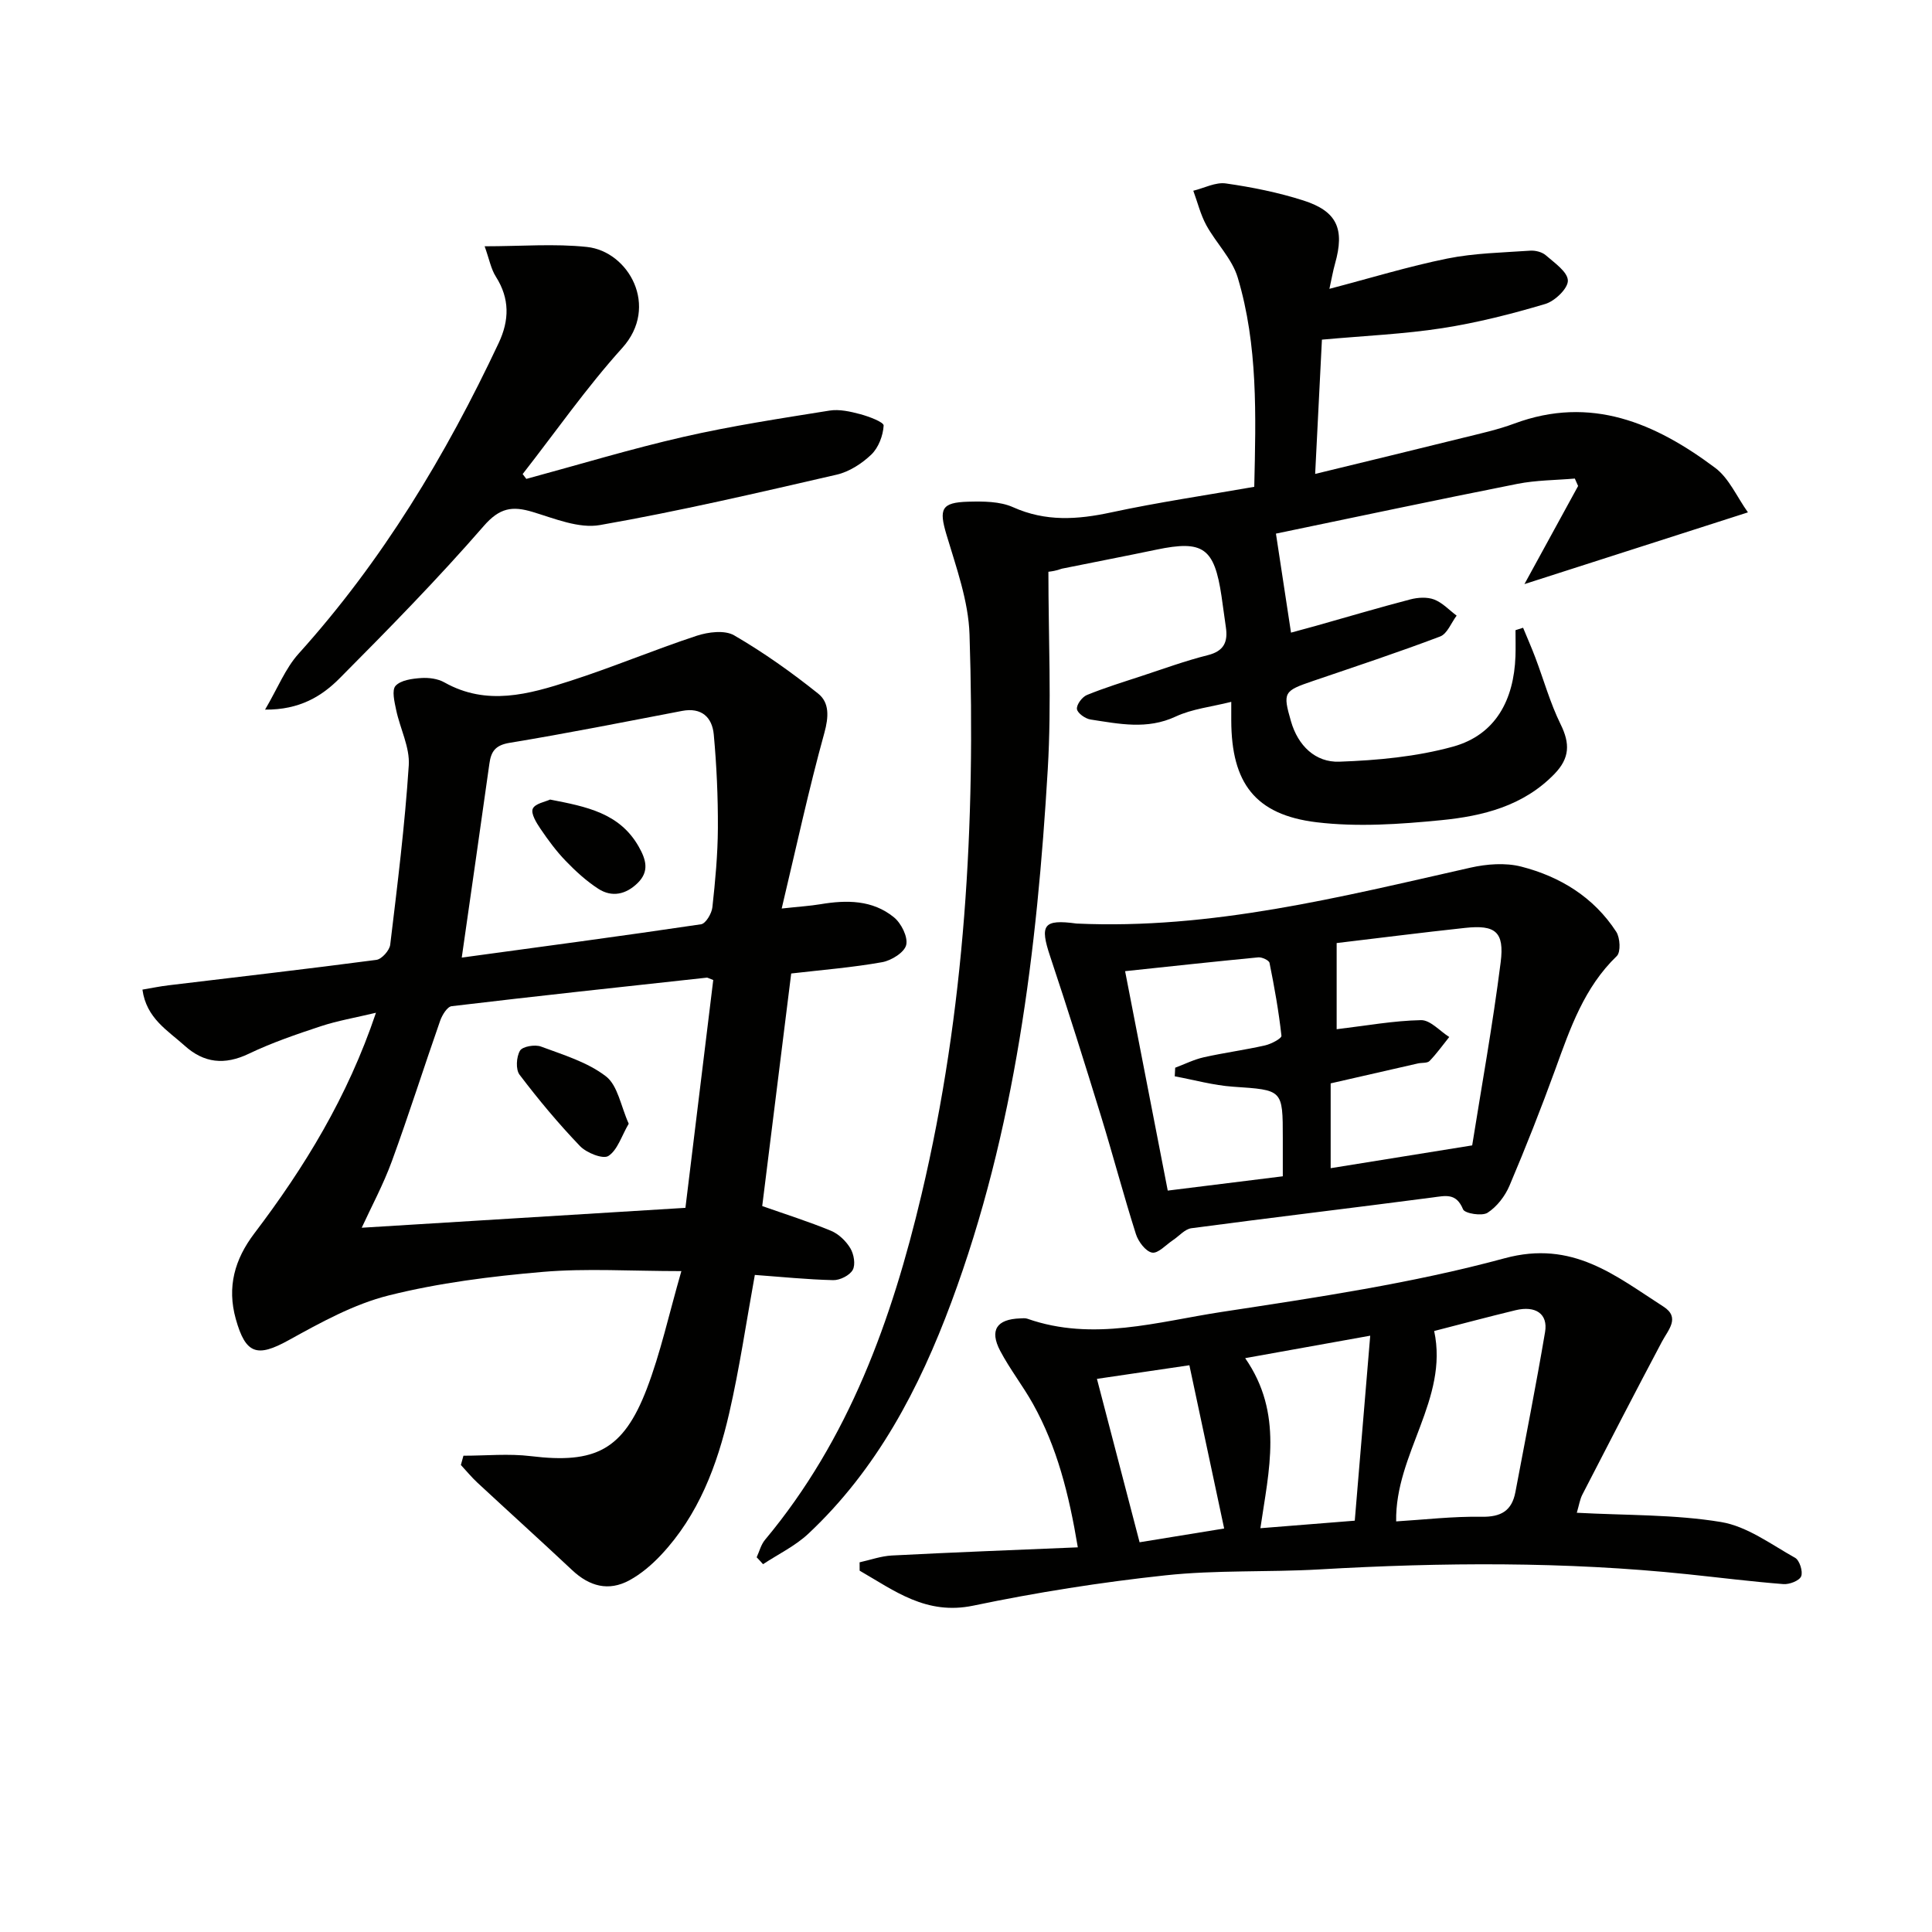
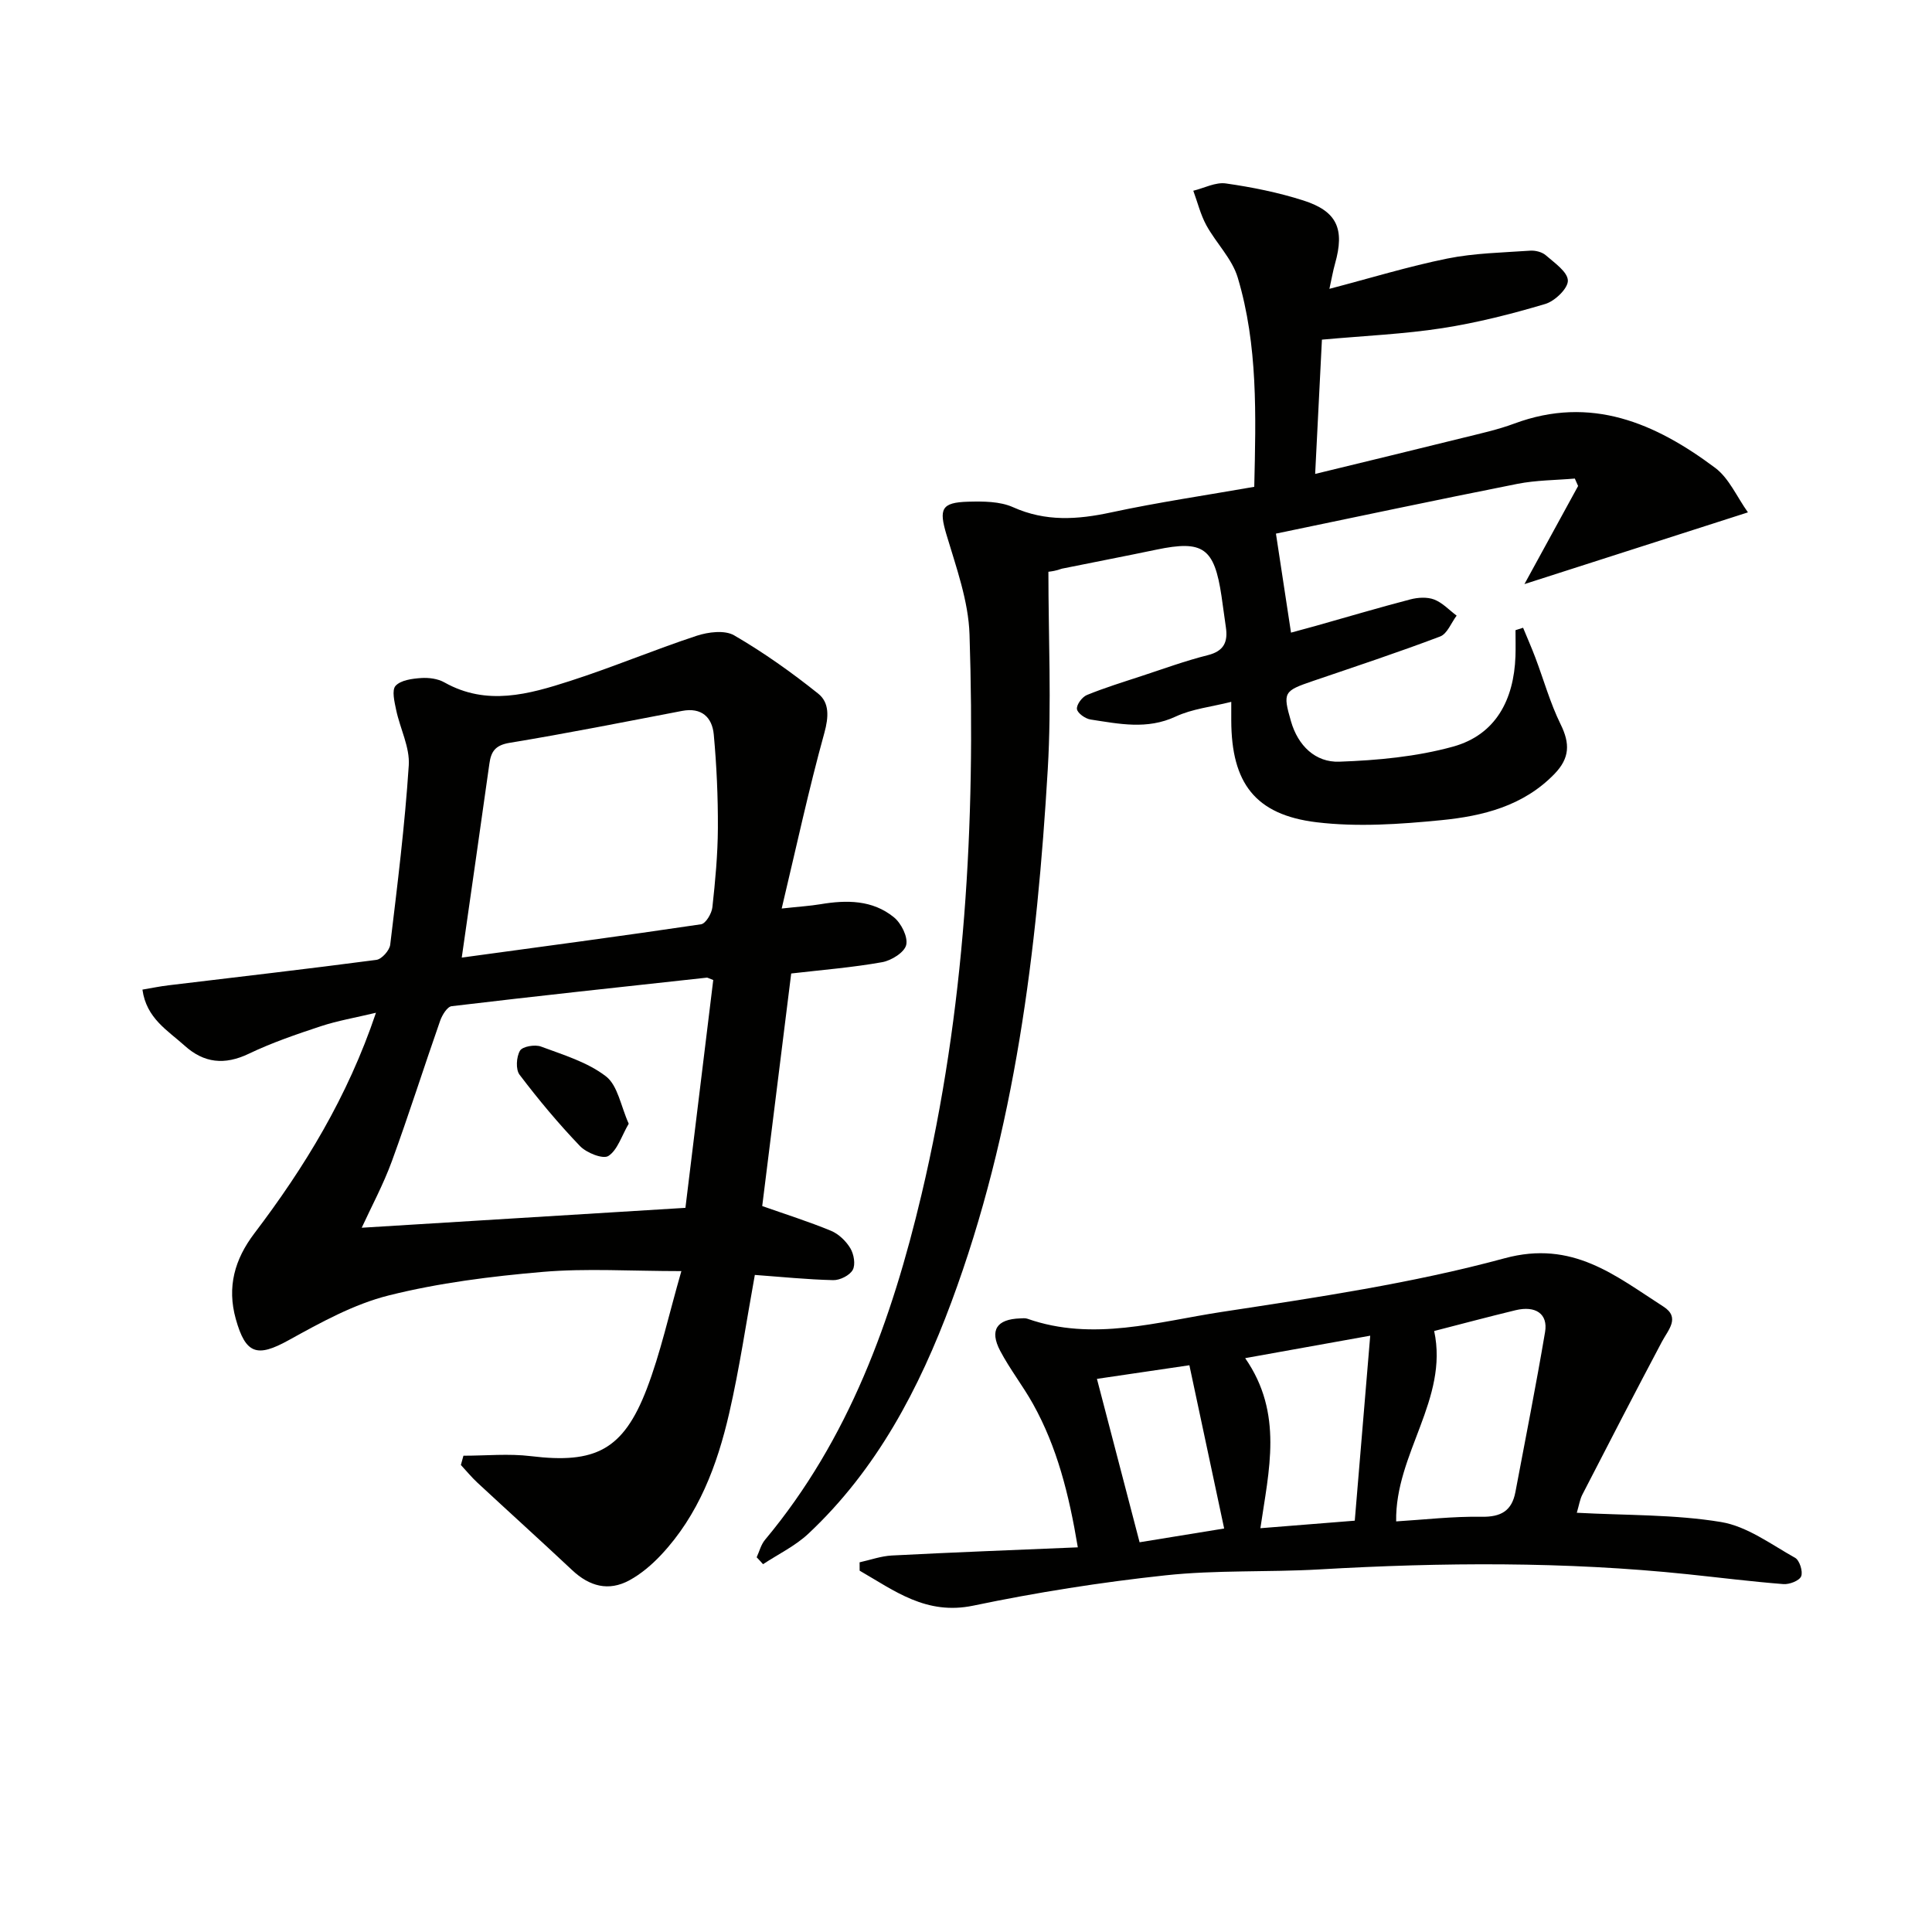
<svg xmlns="http://www.w3.org/2000/svg" enable-background="new 0 0 400 400" viewBox="0 0 400 400">
  <path d="m163.81 201.55c-2.04 16.35-4.06 32.58-6 48.15 4.81 1.7 9.62 3.21 14.26 5.13 1.58.66 3.1 2.13 3.99 3.62.73 1.22 1.1 3.36.49 4.47-.63 1.14-2.65 2.15-4.04 2.12-5.45-.13-10.88-.69-16.23-1.08-1.78 9.79-3.16 19.3-5.31 28.64-2.48 10.77-6.34 21.07-14.11 29.34-1.91 2.03-4.13 3.93-6.56 5.25-4.31 2.34-8.27 1.24-11.82-2.09-6.5-6.1-13.11-12.07-19.65-18.14-1.22-1.13-2.27-2.43-3.41-3.65.18-.64.35-1.28.53-1.92 4.66 0 9.38-.47 13.97.09 13.31 1.62 19.12-1.25 23.98-13.91 2.87-7.49 4.58-15.43 7.17-24.4-10.51 0-19.66-.61-28.68.16-10.71.92-21.5 2.27-31.89 4.87-7.25 1.81-14.12 5.62-20.75 9.28-6.51 3.6-8.89 2.91-10.93-4.39-1.86-6.65-.23-12.36 3.83-17.72 10.39-13.69 19.3-28.21 25.19-45.69-4.31 1.03-7.97 1.65-11.45 2.8-5.05 1.67-10.11 3.4-14.89 5.69-5 2.39-9.27 1.94-13.28-1.68-3.49-3.15-7.91-5.64-8.73-11.6 2.01-.34 3.72-.7 5.46-.9 14.33-1.73 28.67-3.37 42.98-5.26 1.11-.15 2.72-1.96 2.86-3.14 1.49-12.35 3.03-24.72 3.84-37.12.25-3.75-1.8-7.62-2.61-11.48-.35-1.67-.94-4.11-.12-5 1.09-1.18 3.43-1.48 5.27-1.61 1.6-.11 3.48.13 4.85.91 8.77 4.93 17.46 2.45 26-.3 8.83-2.84 17.41-6.46 26.22-9.36 2.4-.79 5.82-1.22 7.77-.08 6.09 3.54 11.89 7.66 17.39 12.06 2.33 1.86 2.19 4.8 1.28 8.11-3.22 11.63-5.76 23.44-8.84 36.38 3.65-.4 5.85-.53 8.02-.89 5.42-.91 10.78-.91 15.21 2.7 1.52 1.23 2.94 4.06 2.55 5.73-.36 1.54-3.07 3.23-4.98 3.57-6.16 1.1-12.44 1.6-18.83 2.34zm-16.14 1.35c-1.03-.39-1.19-.51-1.32-.49-17.62 1.92-35.24 3.81-52.84 5.91-.92.11-1.97 1.84-2.38 3.01-3.39 9.68-6.48 19.46-10 29.09-1.77 4.84-4.24 9.42-6.24 13.77 22.44-1.38 44.56-2.74 67.02-4.12 1.89-15.58 3.82-31.33 5.76-47.17zm-52.07-4.64c16.43-2.24 33-4.44 49.55-6.9.96-.14 2.2-2.22 2.34-3.51.6-5.45 1.11-10.93 1.14-16.4.03-6.46-.26-12.93-.85-19.36-.33-3.59-2.53-5.68-6.58-4.9-11.88 2.27-23.74 4.64-35.67 6.6-2.97.49-3.86 1.77-4.21 4.34-1.84 13.12-3.73 26.23-5.72 40.13z" fill="#010100" />
  <path d="m156.66 322.42c.56-1.22.9-2.63 1.73-3.62 17.41-20.84 26.27-45.61 32.4-71.48 9.03-38.12 11.2-76.93 9.94-115.94-.22-6.96-2.76-13.92-4.78-20.71-1.56-5.26-1.11-6.65 4.53-6.8 3.1-.08 6.54-.08 9.26 1.14 6.76 3.03 13.33 2.58 20.3 1.08 9.71-2.09 19.55-3.53 29.64-5.3.34-14.8.78-29.29-3.42-43.32-1.17-3.91-4.48-7.14-6.51-10.85-1.2-2.21-1.81-4.74-2.69-7.13 2.26-.55 4.62-1.82 6.75-1.51 5.4.77 10.82 1.86 16.02 3.52 7.02 2.24 8.6 5.91 6.58 13.07-.44 1.54-.7 3.13-1.17 5.23 8.49-2.22 16.37-4.64 24.41-6.27 5.6-1.13 11.41-1.23 17.13-1.63 1.08-.08 2.48.27 3.26.95 1.8 1.57 4.52 3.43 4.57 5.23.05 1.63-2.69 4.26-4.67 4.85-6.99 2.08-14.11 3.89-21.31 5.01-7.93 1.23-16 1.57-24.94 2.38-.42 8.23-.89 17.6-1.4 27.8 10.54-2.57 20.61-4.99 30.67-7.49 3.54-.88 7.14-1.66 10.55-2.93 15.88-5.9 29.24-.09 41.62 9.18 2.84 2.13 4.43 5.92 6.76 9.2-15.86 5.09-30.76 9.87-46.27 14.85 3.58-6.54 7.35-13.42 11.11-20.31-.23-.51-.45-1.03-.68-1.54-3.97.34-8.01.33-11.9 1.1-17.04 3.38-34.04 6.99-49.98 10.3 1.05 6.88 2.05 13.44 3.12 20.5 1.45-.4 3.3-.89 5.13-1.4 6.52-1.84 13.02-3.77 19.57-5.48 1.56-.41 3.48-.53 4.93.02 1.73.66 3.12 2.19 4.66 3.34-1.12 1.48-1.94 3.76-3.42 4.32-8.69 3.29-17.52 6.21-26.32 9.21-6.08 2.07-6.29 2.35-4.55 8.37 1.45 5.03 5.05 8.52 10.01 8.34 7.89-.28 15.97-1.03 23.54-3.12 8.85-2.45 12.6-9.72 12.92-18.71.06-1.8.01-3.6.01-5.4.52-.17 1.05-.34 1.57-.5.84 2.05 1.74 4.07 2.52 6.14 1.75 4.62 3.08 9.44 5.25 13.85 1.96 3.97 1.91 6.98-1.26 10.26-6.46 6.68-14.87 8.74-23.47 9.59-8.55.84-17.32 1.45-25.79.43-12.75-1.54-17.63-8.16-17.67-21.04 0-.98 0-1.97 0-3.89-4.12 1.04-8.1 1.45-11.52 3.05-5.92 2.76-11.73 1.5-17.6.61-1.09-.16-2.72-1.31-2.83-2.17-.12-.9 1.08-2.51 2.07-2.91 3.67-1.5 7.48-2.67 11.25-3.91 4.58-1.5 9.12-3.17 13.79-4.34 3.37-.85 4.17-2.78 3.72-5.81-.32-2.13-.58-4.27-.9-6.41-1.49-10.01-3.81-11.64-13.48-9.62-6.5 1.36-13.03 2.61-19.53 3.93-.47.1-.9.42-2.83.65 0 13.62.67 27.29-.13 40.86-2.22 37.54-6.73 74.76-19.95 110.33-6.66 17.93-15.44 34.67-29.61 47.96-2.72 2.55-6.24 4.24-9.39 6.32-.43-.49-.87-.96-1.32-1.43z" fill="#010100" />
  <path d="m326.46 313.2c10.37.56 20.27.33 29.87 1.92 5.39.89 10.35 4.63 15.33 7.41.92.51 1.66 2.85 1.25 3.83-.38.92-2.44 1.71-3.68 1.61-6.62-.52-13.21-1.35-19.81-2.04-25.39-2.65-50.81-2.47-76.26-1-10.62.61-21.34.09-31.9 1.23-13.33 1.43-26.63 3.53-39.75 6.27-9.75 2.03-16.3-3.08-23.53-7.24 0-.58-.01-1.15-.01-1.73 2.22-.49 4.43-1.29 6.67-1.41 12.57-.65 25.16-1.13 38.51-1.69-1.85-11.12-4.32-20.78-9.26-29.66-2.1-3.77-4.8-7.21-6.81-11.02-2.26-4.3-.71-6.56 4.14-6.72.5-.02 1.04-.09 1.49.07 13.59 4.77 26.97.61 40.24-1.41 19.65-3 39.44-5.92 58.57-11.11 14.1-3.83 22.93 3.63 32.88 10.01 3.52 2.26 1.02 4.76-.31 7.25-5.58 10.52-11.04 21.11-16.49 31.69-.5.98-.67 2.15-1.14 3.74zm-29.53-37.63c3.03 14.11-8.12 25.44-7.87 39.42 5.83-.36 11.77-1.06 17.68-.96 4.02.07 6.27-1.22 7.01-5.12 2.08-11.04 4.27-22.06 6.14-33.13.64-3.77-1.97-5.52-6.13-4.51-5.77 1.4-11.51 2.93-16.83 4.3zm-13.24.97c-9.35 1.68-17.33 3.11-25.89 4.65 7.96 11.47 4.89 23.23 3.15 35.21 6.69-.53 12.74-1.01 19.54-1.56 1.05-12.75 2.09-25.07 3.2-38.3zm-56.58 8.94c2.97 11.38 5.84 22.38 8.83 33.83 6.02-.98 11.67-1.9 17.51-2.85-2.43-11.39-4.76-22.35-7.2-33.8-6.33.93-12.5 1.84-19.14 2.82z" fill="#010100" />
-   <path d="m222.88 191.21c27.89 1.28 54.67-5.5 81.56-11.57 3.37-.76 7.22-1.06 10.51-.22 8.07 2.07 15.03 6.34 19.68 13.5.8 1.24.96 4.2.11 5.02-6.76 6.51-9.65 14.96-12.72 23.43-2.95 8.11-6.12 16.15-9.49 24.1-.92 2.17-2.61 4.37-4.55 5.62-1.15.74-4.72.15-5.07-.71-1.42-3.47-3.64-2.8-6.37-2.45-16.61 2.18-33.26 4.15-49.87 6.36-1.36.18-2.54 1.62-3.81 2.46-1.45.96-3.08 2.81-4.33 2.59-1.33-.24-2.86-2.28-3.35-3.83-2.56-8.06-4.72-16.25-7.2-24.33-3.41-11.08-6.88-22.15-10.55-33.15-2.19-6.54-1.44-7.76 5.45-6.82zm81.92 45.93c1.88-11.83 4.24-24.83 5.9-37.93.8-6.32-1.13-7.77-7.35-7.1-9.04.97-18.06 2.13-26.61 3.14v17.84c6.18-.74 11.81-1.77 17.46-1.88 1.93-.04 3.9 2.26 5.85 3.49-1.34 1.67-2.59 3.43-4.08 4.97-.47.48-1.58.32-2.39.5-6.08 1.38-12.16 2.77-18.08 4.13v17.56c9.39-1.51 18.43-2.96 29.3-4.72zm-71.86-36.07c3.04 15.64 5.9 30.37 8.83 45.43 8.14-1.01 15.79-1.96 23.82-2.96 0-2.94 0-5.41 0-7.89 0-10.12-.01-9.96-10.3-10.66-4.05-.28-8.05-1.41-12.07-2.15.03-.59.06-1.19.09-1.78 1.97-.74 3.88-1.7 5.91-2.16 4.2-.94 8.49-1.51 12.69-2.46 1.28-.29 3.46-1.44 3.4-2-.56-5.06-1.46-10.09-2.47-15.09-.11-.53-1.56-1.21-2.32-1.14-9.03.87-18.06 1.85-27.58 2.86z" fill="#010100" />
-   <path d="m54.88 146.92c2.63-4.47 4.21-8.56 6.96-11.6 17.31-19.2 30.45-41.02 41.4-64.29 2.23-4.73 2.31-9.2-.57-13.74-1.02-1.6-1.37-3.62-2.33-6.3 7.55 0 14.44-.58 21.19.14 8.61.92 15.06 12.32 7.29 20.92-7.41 8.21-13.78 17.36-20.61 26.1.25.33.51.67.76 1 10.83-2.93 21.59-6.2 32.53-8.7 9.97-2.28 20.12-3.82 30.23-5.44 2.04-.33 4.32.19 6.38.74 1.79.48 4.88 1.64 4.84 2.36-.12 2.07-1.06 4.56-2.54 5.99-1.95 1.87-4.57 3.57-7.17 4.17-16.29 3.75-32.59 7.56-49.04 10.44-4.35.76-9.36-1.34-13.89-2.71-4.26-1.29-6.87-.88-10.17 2.92-9.48 10.91-19.63 21.26-29.83 31.52-3.69 3.71-8.27 6.54-15.43 6.48z" fill="#010100" />
  <path d="m130.17 232.65c-1.5 2.57-2.32 5.46-4.21 6.68-1.12.72-4.53-.64-5.88-2.05-4.46-4.65-8.61-9.63-12.51-14.77-.83-1.09-.67-3.7.09-4.98.52-.88 3.1-1.32 4.35-.85 4.64 1.73 9.63 3.22 13.45 6.17 2.45 1.89 3.07 6.16 4.71 9.8z" fill="#010100" />
-   <path d="m113.89 165.54c7.58 1.47 14.38 2.8 18.33 9.71 1.53 2.69 2.28 5.14-.21 7.58-2.41 2.36-5.31 3.01-8.14 1.18-2.47-1.6-4.71-3.65-6.76-5.78-1.95-2.02-3.64-4.32-5.22-6.65-.84-1.24-2.01-3.14-1.59-4.13.46-1.08 2.59-1.44 3.59-1.91z" fill="#010100" />
</svg>